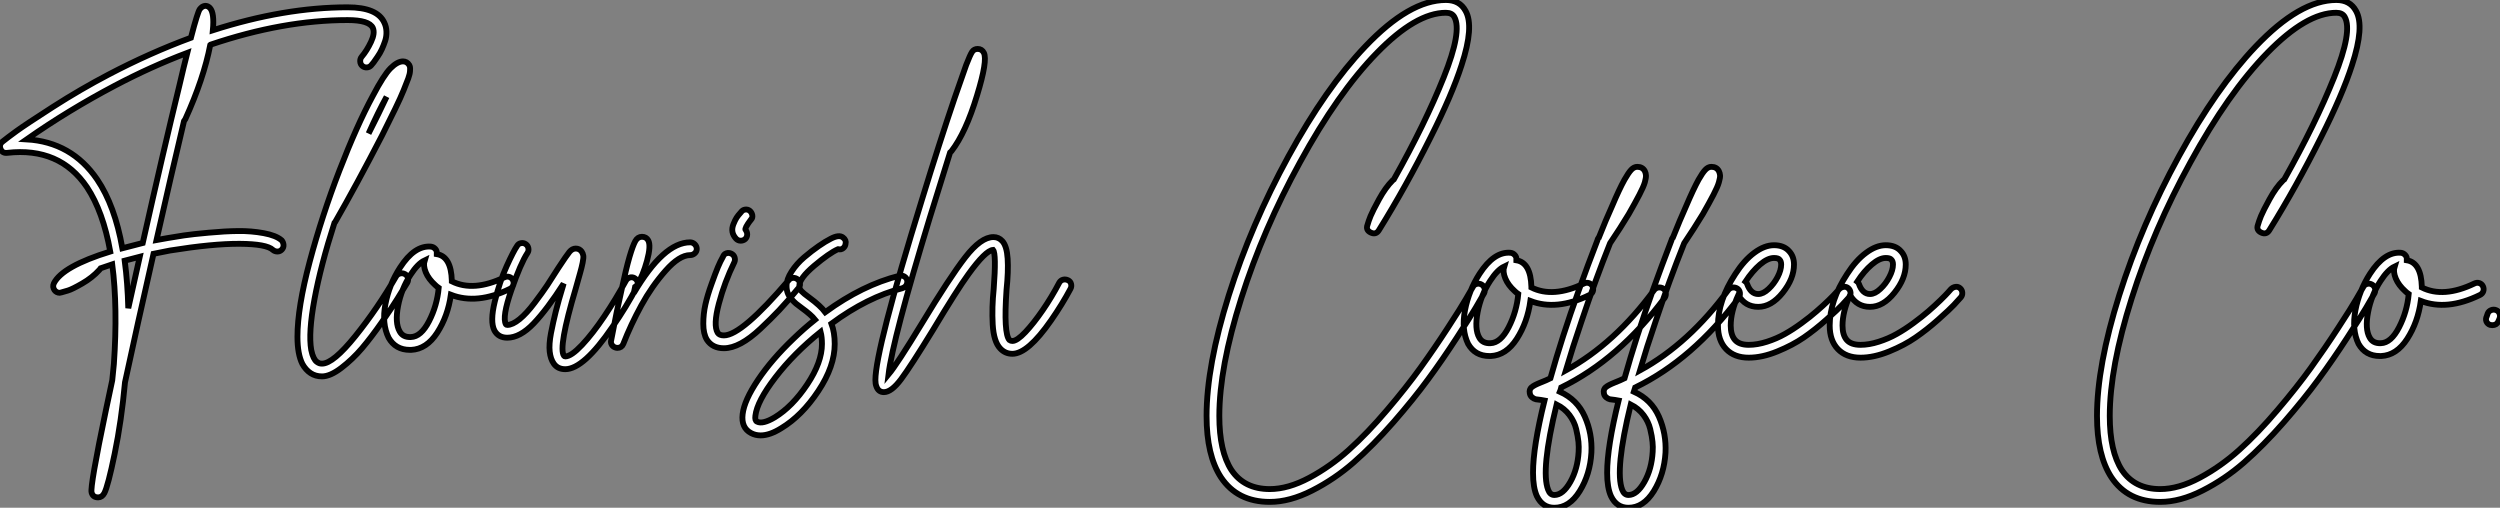
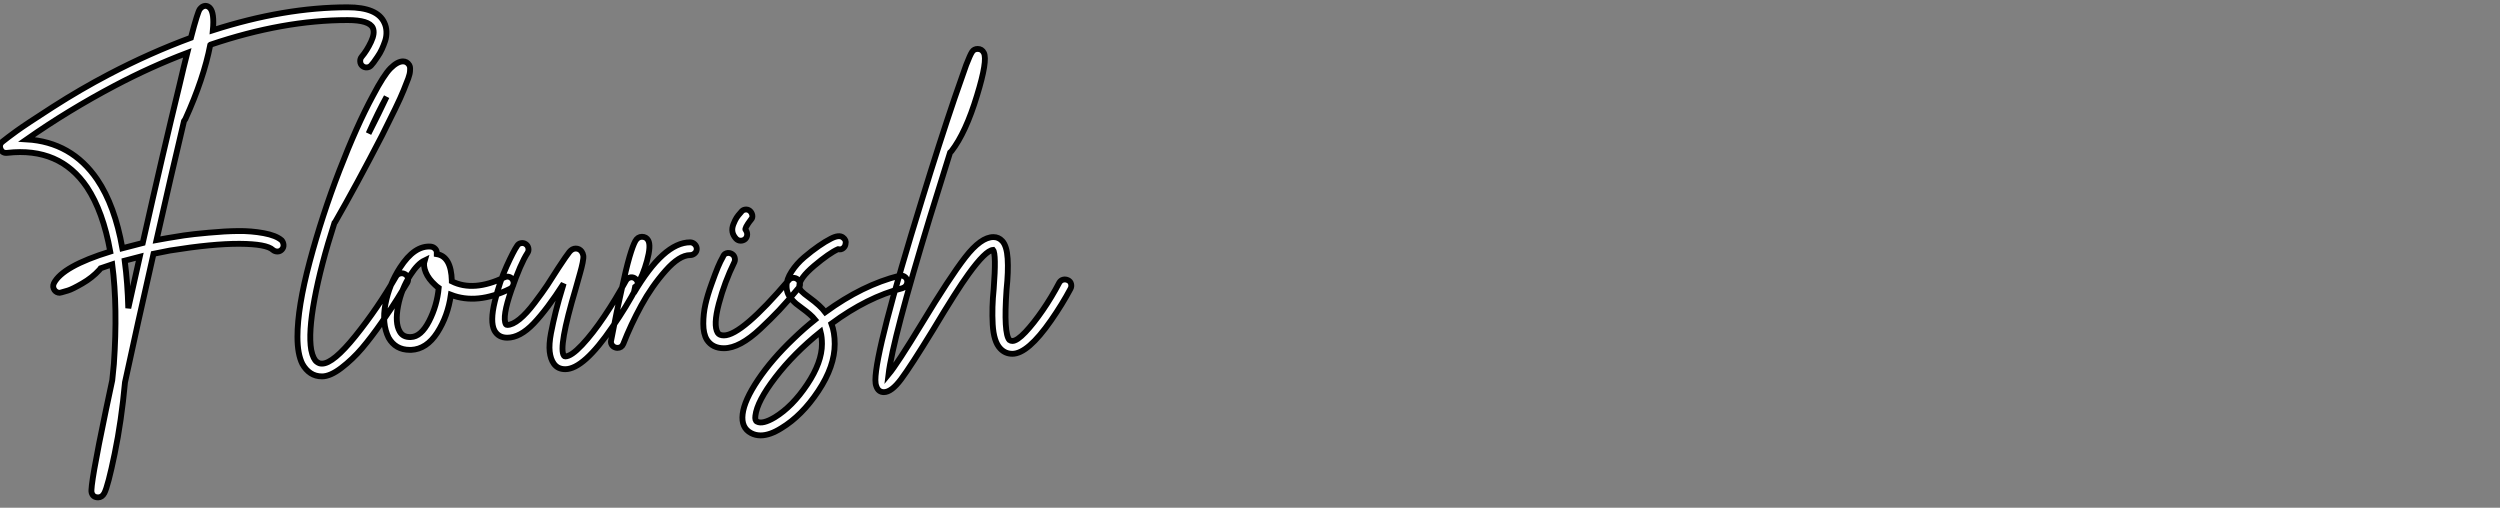
<svg xmlns="http://www.w3.org/2000/svg" viewBox="1.999 -31.5 427.074 86.74">
  <rect x="1.999" y="-31.5" width="427.074" height="86.74" fill="#808080" stroke="none" />
  <path d="M67.93-55.55L67.93-55.55Q68.26-54.88 68.29-54.04Q68.32-53.20 68.07-52.44Q67.82-51.69 67.51-51.02Q67.20-50.34 66.75-49.70Q66.30-49.06 66.11-48.78Q65.91-48.50 65.69-48.27L65.69-48.27Q65.41-47.94 64.96-47.91Q64.51-47.88 64.18-48.16Q63.84-48.44 63.81-48.92Q63.78-49.39 64.06-49.73L64.06-49.73Q64.96-50.79 65.66-52.28Q66.36-53.76 65.97-54.66L65.97-54.66Q65.35-56 61.66-56L61.66-56Q50.68-56 38.25-51.80L38.25-51.80Q38.25-51.80 38.22-51.77Q38.19-51.74 38.19-51.74L38.19-51.74Q37.07-45.98 33.94-39.09L33.94-39.09Q33.82-38.92 33.71-38.75L33.71-38.75Q31.53-29.57 29.01-18.42L29.01-18.42Q29.96-18.59 30.91-18.76L30.91-18.76Q32.20-18.98 33.68-19.21Q35.17-19.43 37.94-19.68Q40.71-19.94 42.95-19.96Q45.19-19.99 47.32-19.60Q49.45-19.21 50.40-18.37L50.40-18.37Q50.68-18.03 50.71-17.58Q50.74-17.14 50.43-16.80Q50.12-16.46 49.67-16.46Q49.22-16.46 48.89-16.74L48.89-16.74Q47.82-17.75 43.23-17.78Q38.64-17.81 31.30-16.63L31.30-16.63Q29.90-16.35 28.50-16.07L28.50-16.07Q25.70-3.75 23.63 5.88L23.63 5.88Q23.02 12.49 21.87 18.06Q20.72 23.63 20.10 24.81L20.10 24.81Q19.71 25.54 19.04 25.54L19.04 25.54Q18.14 25.54 17.92 24.70L17.92 24.70Q17.64 23.69 20.38 10.58L20.38 10.58Q20.89 8.18 21.45 5.54L21.45 5.54Q21.62 4.09 21.73 2.74L21.73 2.74Q22.40-6.89 21.45-14.28L21.45-14.28Q20.38-13.94 19.49-13.61L19.49-13.61Q19.38-13.44 19.26-13.33L19.26-13.33Q18.03-11.98 16.32-11.00Q14.62-10.02 13.89-9.80Q13.16-9.58 12.71-9.46L12.71-9.46Q12.60-9.41 12.49-9.41L12.49-9.41Q11.93-9.41 11.59-9.86L11.59-9.86Q11.20-10.42 11.48-11.03L11.48-11.03Q12.94-13.94 21.11-16.46L21.11-16.46Q19.88-23.30 17.14-27.44L17.14-27.44Q12.49-34.33 3.53-33.32L3.53-33.32Q2.69-33.21 2.38-33.96Q2.07-34.72 2.69-35.22L2.69-35.22Q3.53-35.90 5.07-37.02Q6.61-38.14 11.31-41.16Q16.02-44.18 20.83-46.70L20.83-46.70Q27.89-50.40 34.89-52.98L34.89-52.98Q35.50-55.33 35.87-56.48Q36.23-57.62 36.40-57.85Q36.57-58.07 36.79-58.24L36.79-58.24Q37.52-58.69 38.14-58.07L38.14-58.07Q38.92-57.23 38.64-54.26L38.64-54.26Q50.85-58.18 61.66-58.18L61.66-58.18Q66.75-58.18 67.93-55.55ZM24.19-6.78L24.19-6.78Q25.09-10.92 26.15-15.57L26.15-15.57Q24.81-15.23 23.58-14.90L23.58-14.90Q24.08-11.14 24.19-6.78ZM32.93-44.86L32.93-44.86Q33.71-48.22 34.27-50.40L34.27-50.40Q28.06-48.05 21.90-44.80L21.90-44.80Q13.94-40.60 6.83-35.62L6.83-35.62Q14.50-35.17 18.87-28.78L18.87-28.78Q21.90-24.30 23.18-17.02L23.18-17.02Q24.86-17.47 26.66-17.92L26.66-17.92Q30.18-33.60 32.93-44.86ZM70.62-12.71Q71.06-12.82 71.46-12.60Q71.85-12.38 71.96-11.96Q72.07-11.54 71.85-11.14L71.85-11.14Q71.06-9.86 70.17-8.40Q69.27-6.94 67.51-4.40Q65.74-1.85 64.12 0.06Q62.50 1.96 60.59 3.42Q58.69 4.87 57.29 4.87L57.29 4.87Q56.17 4.87 55.33 4.31Q54.49 3.75 53.93 2.74L53.93 2.74Q53.09 1.06 53.09-1.90L53.09-1.90Q53.09-6.89 55.19-14.76Q57.29-22.62 60.26-30.30Q63.22-37.97 65.97-43.06L65.97-43.06Q67.82-46.59 68.99-47.77Q70.17-48.94 71.12-48.94L71.12-48.94Q71.79-48.94 72.18-48.33L72.18-48.33Q72.30-48.10 72.32-47.94Q72.35-47.77 72.32-47.29Q72.30-46.82 72.02-46.03Q71.74-45.25 71.23-44.02Q70.73-42.78 69.78-40.82Q68.82-38.86 67.54-36.29L67.54-36.29Q63.17-27.83 59.53-21.50L59.53-21.50Q59.47-21.45 59.42-21.39L59.42-21.39Q57.06-14.06 56-8.32Q54.94-2.58 55.44 0.34L55.44 0.34Q55.61 1.18 55.86 1.68Q56.11 2.18 56.39 2.38Q56.67 2.58 56.84 2.63Q57.01 2.69 57.29 2.69L57.29 2.69Q59.19 2.69 63-2.04Q66.81-6.78 69.94-12.21L69.94-12.21Q70.17-12.60 70.62-12.71ZM68.32-42.90L68.32-42.90Q66.86-40.26 65.24-36.62L65.24-36.62Q67.09-40.26 68.32-42.90ZM89.29-12.12Q89.71-11.98 89.91-11.56Q90.10-11.14 89.96-10.72Q89.82-10.30 89.38-10.08L89.38-10.08Q83.78-7.34 79.30-9.07L79.30-9.07Q78.79-5.43 76.97-2.60Q75.15 0.22 72.52 0.34L72.52 0.34Q72.41 0.34 72.30 0.34L72.30 0.34Q69.83 0.34 68.66-1.74L68.66-1.74Q67.48-4.14 68.12-7.50Q68.77-10.86 70.62-13.72L70.62-13.72Q73.08-17.53 75.88-17.30L75.88-17.30Q76.33-17.25 76.64-16.91Q76.94-16.58 76.89-16.13L76.89-16.13Q76.89-16.07 76.89-16.02L76.89-16.02Q79.35-15.62 79.46-11.48L79.46-11.48Q79.46-11.42 79.46-11.37L79.46-11.37Q83.16-9.52 88.42-12.04L88.42-12.04Q88.87-12.26 89.29-12.12ZM72.46-1.85L72.46-1.85Q74.20-1.90 75.57-4.56Q76.94-7.22 77.22-10.25L77.22-10.25Q76.89-10.47 76.61-10.75L76.61-10.75Q75.49-11.76 75.01-12.91Q74.54-14.06 74.82-14.95L74.82-14.95Q73.64-14.39 72.41-12.49L72.41-12.49Q70.84-10.08 70.28-7.17Q69.72-4.26 70.56-2.80L70.56-2.80Q71.12-1.79 72.46-1.85ZM109.84-12.01Q110.26-12.15 110.66-11.93Q111.05-11.70 111.19-11.28Q111.33-10.86 111.10-10.47L111.10-10.47Q109.31-7.06 106.90-3.58L106.90-3.58Q101.98 3.64 98.84 3.64L98.84 3.64Q97.55 3.64 96.88 2.69L96.88 2.69Q96.32 1.90 96.18 0.64Q96.04-0.62 96.40-2.52Q96.77-4.42 97.22-6.22Q97.66-8.01 98.50-10.75L98.50-10.75Q98.56-10.98 98.56-10.98L98.56-10.98Q95.76-6.61 93.44-4.17Q91.11-1.74 88.93-1.74L88.93-1.74Q87.42-1.74 86.74-2.97L86.74-2.97Q85.96-4.48 86.80-7.92Q87.64-11.37 88.82-13.94Q89.99-16.52 90.61-17.42L90.61-17.42Q90.83-17.81 91.28-17.89Q91.73-17.98 92.09-17.72Q92.46-17.47 92.54-17.02Q92.62-16.58 92.40-16.24L92.40-16.24Q91.22-14.45 89.63-9.86Q88.03-5.26 88.70-4.03L88.70-4.03Q88.76-3.92 88.93-3.92L88.93-3.92Q89.82-3.92 91.03-4.90Q92.23-5.88 93.60-7.70Q94.98-9.52 95.76-10.70Q96.54-11.87 97.66-13.66L97.66-13.66Q99.06-15.79 99.54-16.38Q100.02-16.97 100.63-16.97L100.63-16.97Q101.25-16.97 101.64-16.46L101.64-16.46Q101.86-16.13 101.92-15.76Q101.98-15.40 101.81-14.56Q101.64-13.72 101.39-12.85Q101.14-11.98 100.63-10.14L100.63-10.14Q97.61 0 98.62 1.34L98.62 1.34Q98.67 1.46 98.84 1.46L98.84 1.46Q99.85 1.46 101.70-0.50Q103.54-2.46 105.50-5.38Q107.46-8.29 109.20-11.48L109.20-11.48Q109.42-11.87 109.84-12.01ZM120.18-18.03L120.18-18.03Q120.62-18.03 120.96-17.70Q121.30-17.36 121.30-16.91Q121.30-16.46 120.96-16.16Q120.62-15.85 120.18-15.85L120.18-15.85Q118.33-15.85 115.98-13.19Q113.62-10.53 111.83-7.25Q110.04-3.98 108.75-0.67L108.75-0.67Q108.47 0 107.74 0L107.74 0Q107.58 0 107.41-0.06L107.41-0.06Q107.02-0.17 106.79-0.53Q106.57-0.90 106.68-1.29L106.68-1.29Q107.69-6.61 108.42-9.74L108.42-9.74Q109.20-13.44 109.82-15.57L109.82-15.57Q110.38-17.47 110.80-18.23Q111.22-18.98 111.94-18.98L111.94-18.98Q112.67-18.98 113.01-18.37L113.01-18.37Q113.51-17.47 112.81-14.90Q112.11-12.32 111.05-10.64L111.05-10.64Q110.94-10.53 110.77-10.42L110.77-10.42Q110.66-9.91 110.54-9.35L110.54-9.35Q115.64-18.03 120.18-18.03ZM137.76-11.96Q138.21-11.98 138.54-11.70Q138.88-11.42 138.94-10.98Q138.99-10.53 138.66-10.19L138.66-10.19Q136.81-7.95 135.38-6.44Q133.95-4.93 132.19-3.28Q130.42-1.62 128.86-0.78Q127.29 0.06 125.94 0.06L125.94 0.06Q123.98 0.06 123.03-1.40L123.03-1.40Q122.42-2.41 122.42-4.12Q122.42-5.82 122.78-7.42Q123.14-9.02 123.82-10.89Q124.49-12.77 124.91-13.78Q125.33-14.78 125.78-15.57L125.78-15.57Q125.94-16.02 126.36-16.16Q126.78-16.30 127.20-16.10Q127.62-15.90 127.76-15.48Q127.90-15.06 127.74-14.67L127.74-14.67Q126.06-11.26 125.08-7.56Q124.10-3.86 124.88-2.58L124.88-2.58Q125.16-2.13 125.94-2.13L125.94-2.13Q128.97-2.13 137.03-11.59L137.03-11.59Q137.31-11.93 137.76-11.96ZM128.80-18.31L128.80-18.31Q128.35-18.31 128.02-18.65L128.02-18.65Q127.51-19.21 127.40-19.82Q127.29-20.44 127.57-21.14Q127.85-21.84 128.10-22.23Q128.35-22.62 128.86-23.18L128.86-23.18Q129.14-23.58 129.58-23.63Q130.03-23.69 130.37-23.41Q130.70-23.13 130.79-22.68Q130.87-22.23 130.59-21.90L130.59-21.90L130.54-21.90Q129.42-20.38 129.64-20.16L129.64-20.16Q129.92-19.82 129.92-19.38Q129.92-18.93 129.58-18.59L129.58-18.59Q129.25-18.31 128.80-18.31ZM157.25-11.54L157.25-11.54Q157.30-11.26 157.22-10.98Q157.14-10.70 156.94-10.50Q156.74-10.30 156.41-10.19L156.41-10.19Q150.47-8.68 144.31-4.14L144.31-4.14Q144.87-2.63 144.87-0.67L144.87-0.67Q144.87 3.14 142.07 7.36Q139.27 11.59 135.74 13.72L135.74 13.72Q133.78 14.95 132.22 14.95L132.22 14.95Q131.32 14.95 130.59 14.56L130.59 14.56Q128.86 13.66 129.14 11.31L129.14 11.31Q129.42 8.96 131.77 5.46Q134.12 1.96 137.82-1.57L137.82-1.57Q139.55-3.25 141.51-4.82L141.51-4.82Q140.84-5.66 139.22-6.83L139.22-6.83Q138.60-7.28 138.26-7.56Q137.93-7.84 137.48-8.34Q137.03-8.85 136.84-9.38Q136.64-9.91 136.64-10.58L136.64-10.58Q136.64-11.70 137.51-13.05Q138.38-14.39 139.66-15.48Q140.95-16.58 142.13-17.39Q143.30-18.20 144.20-18.65L144.20-18.65Q145.60-19.38 146.27-18.87L146.27-18.87Q146.89-18.42 146.72-17.75L146.72-17.75Q146.66-17.30 146.30-17.02Q145.94-16.74 145.49-16.86L145.49-16.86Q145.49-16.86 145.43-16.86L145.43-16.86Q143.92-16.18 141.37-14.03Q138.82-11.87 138.82-10.58L138.82-10.58Q138.82-10.08 139.19-9.69Q139.55-9.30 140.56-8.57L140.56-8.57Q142.41-7.22 143.25-6.10L143.25-6.10Q149.63-10.75 155.90-12.32L155.90-12.32Q156.35-12.43 156.74-12.21Q157.14-11.98 157.25-11.54ZM134.62 11.87L134.62 11.87Q137.65 10.02 140.17 6.24Q142.69 2.46 142.69-0.67L142.69-0.67Q142.69-1.85 142.46-2.74L142.46-2.74Q137.87 0.95 134.74 5.04Q131.60 9.13 131.32 11.59L131.32 11.59Q131.21 12.43 131.60 12.60L131.60 12.60Q132.55 13.10 134.62 11.87ZM183.88-11.65Q184.30-11.76 184.72-11.56Q185.14-11.37 185.25-10.92Q185.36-10.47 185.14-10.08L185.14-10.08Q183.74-7.45 181.83-4.70L181.83-4.70Q177.86 1.01 175.22 1.01L175.22 1.01Q173.99 1.01 173.15 0.11L173.15 0.11Q172.03-1.06 171.86-4.00Q171.70-6.94 172.03-10.08L172.03-10.08Q172.48-16.07 171.92-16.74L171.92-16.74Q170.63-16.63 167.72-12.60L167.72-12.60Q165.76-9.91 161.67-3.08L161.67-3.08Q157.86 3.14 156.21 5.35Q154.56 7.56 153.27 7.56L153.27 7.56Q152.32 7.56 151.98 6.55L151.98 6.55Q151.82 6.16 151.82 5.49L151.82 5.49Q151.82 0.39 159.77-25.31L159.77-25.31Q162.74-35 165.37-42.73L165.37-42.73Q166.60-46.26 167.33-48.33L167.33-48.33Q168-50.06 168.34-50.57Q168.67-51.07 169.29-51.07L169.29-51.07Q170.02-51.07 170.35-50.40L170.35-50.40Q171.02-49.11 169.18-43.12L169.18-43.12Q167.27-36.79 164.81-33.60L164.81-33.60Q164.70-33.49 164.58-33.38L164.58-33.38Q162.85-27.89 161.11-22.23L161.11-22.23Q154.78-1.46 154.06 4.54L154.06 4.54Q155.51 2.80 159.77-4.20L159.77-4.20Q164.47-11.98 167.16-15.46Q169.85-18.93 171.98-18.93L171.98-18.93Q172.87-18.93 173.49-18.26L173.49-18.26Q174.27-17.42 174.41-15.26Q174.55-13.10 174.22-9.91L174.22-9.91Q173.71-2.46 174.72-1.34L174.72-1.34Q174.94-1.18 175.22-1.18L175.22-1.18Q176.01-1.18 177.44-2.69Q178.86-4.20 180.40-6.44Q181.94-8.68 183.23-11.14L183.23-11.14Q183.46-11.54 183.88-11.65Z" fill="white" stroke="black" transform="translate(0 0) scale(1 1) translate(-0.277 27.929)" />
-   <path d="M48.44-11.98Q48.89-12.10 49.28-11.87Q49.67-11.65 49.78-11.23Q49.90-10.81 49.73-10.42L49.73-10.42Q49.17-9.41 48.27-7.90Q47.38-6.38 45.00-2.72Q42.62 0.95 40.15 4.31Q37.69 7.67 34.22 11.65Q30.74 15.62 27.44 18.51Q24.14 21.39 20.33 23.32Q16.52 25.26 13.10 25.26L13.10 25.26Q7.56 25.26 4.76 21.06L4.76 21.06Q2.30 17.30 2.30 10.58L2.30 10.58Q2.30 2.02 6.10-10.05Q9.91-22.12 16.30-33.80Q22.68-45.47 29.40-52.53L29.40-52.53Q36.96-60.48 43.18-60.48L43.18-60.48Q45.53-60.48 46.54-58.63L46.54-58.63Q48.05-56 45.86-49.34L45.86-49.34Q44.24-44.30 40.54-36.96L40.54-36.96Q36.34-28.56 31.75-21.17L31.75-21.17Q31.25-20.33 30.35-20.75Q29.46-21.17 29.79-22.06L29.79-22.06Q29.96-22.68 30.32-23.58Q30.69-24.47 31.78-26.46Q32.87-28.45 34.10-29.68L34.10-29.68Q34.22-29.74 34.27-29.79L34.27-29.79Q39.65-39.37 42.81-47.26Q45.98-55.16 44.63-57.57L44.63-57.57Q44.24-58.30 43.18-58.30L43.18-58.30Q38.08-58.30 31.39-51.44Q24.70-44.58 18.26-32.76L18.26-32.76Q11.98-21.34 8.23-9.52Q4.48 2.30 4.48 10.58L4.48 10.58Q4.48 16.63 6.55 19.82L6.55 19.82Q8.74 23.07 13.10 23.07L13.10 23.07Q16.24 23.07 19.85 21.14Q23.46 19.21 26.63 16.35Q29.79 13.50 33.12 9.58Q36.46 5.66 38.84 2.35Q41.22-0.95 43.51-4.48Q45.81-8.01 46.59-9.38Q47.38-10.75 47.77-11.42L47.77-11.42Q47.99-11.87 48.44-11.98ZM67.62-12.12Q68.04-11.98 68.24-11.56Q68.43-11.14 68.29-10.72Q68.15-10.30 67.70-10.08L67.70-10.08Q62.10-7.34 57.62-9.07L57.62-9.07Q57.12-5.43 55.30-2.60Q53.48 0.22 50.85 0.34L50.85 0.34Q50.74 0.34 50.62 0.34L50.62 0.34Q48.16 0.34 46.98-1.74L46.98-1.74Q45.81-4.14 46.45-7.50Q47.10-10.86 48.94-13.72L48.94-13.72Q51.41-17.53 54.21-17.30L54.21-17.30Q54.66-17.25 54.96-16.91Q55.27-16.58 55.22-16.13L55.22-16.13Q55.22-16.07 55.22-16.02L55.22-16.02Q57.68-15.62 57.79-11.48L57.79-11.48Q57.79-11.42 57.79-11.37L57.79-11.37Q61.49-9.52 66.75-12.04L66.75-12.04Q67.20-12.26 67.62-12.12ZM50.79-1.85L50.79-1.85Q52.53-1.90 53.90-4.56Q55.27-7.22 55.55-10.25L55.55-10.25Q55.22-10.47 54.94-10.75L54.94-10.75Q53.82-11.76 53.34-12.91Q52.86-14.06 53.14-14.95L53.14-14.95Q51.97-14.39 50.74-12.49L50.74-12.49Q49.17-10.08 48.61-7.17Q48.05-4.26 48.89-2.80L48.89-2.80Q49.45-1.79 50.79-1.85ZM68.04 16.86L68.04 16.86Q67.82 20.55 66.05 23.41Q64.29 26.26 61.71 26.26L61.71 26.26Q59.70 26.26 58.74 24.30L58.74 24.30Q58.07 22.85 58.07 20.27L58.07 20.27Q58.07 15.85 60.03 7.95L60.03 7.95Q59.75 7.90 59.42 7.84L59.42 7.84Q58.86 7.78 58.55 7.73Q58.24 7.67 57.90 7.39Q57.57 7.11 57.51 6.66L57.51 6.66Q57.40 6.05 57.82 5.68Q58.24 5.32 59.36 4.87L59.36 4.87Q60.37 4.48 61.04 4.14L61.04 4.14Q63-2.86 65.86-10.81L65.86-10.81Q67.42-15.18 69.05-19.38L69.05-19.38Q69.10-19.66 69.27-19.88L69.27-19.88Q69.27-19.94 69.33-19.94L69.33-19.94Q70.50-22.90 71.57-25.26L71.57-25.26Q72.80-28.17 73.70-29.79L73.70-29.79Q74.37-30.97 74.84-31.47Q75.32-31.98 75.88-31.98L75.88-31.98Q76.78-31.98 77.17-31.25L77.17-31.25Q77.34-30.91 77.36-30.52Q77.39-30.13 77.17-29.34Q76.94-28.56 76.24-27.22Q75.54-25.87 74.42-23.91L74.42-23.91Q72.97-21.50 71.23-18.93L71.23-18.93Q68.66-12.49 66.36-5.60L66.36-5.60Q64.85-1.18 63.67 2.80L63.67 2.80Q72.07-1.79 78.79-10.98L78.79-10.98Q79.07-11.31 79.52-11.37Q79.97-11.42 80.33-11.17Q80.70-10.92 80.75-10.47Q80.81-10.02 80.58-9.63L80.58-9.63Q72.74 0.90 62.89 5.71L62.89 5.71Q62.78 6.16 62.66 6.44L62.66 6.44Q65.63 7.78 66.92 10.70Q68.21 13.61 68.04 16.86ZM65.86 16.69L65.86 16.69Q65.91 15.90 65.83 15.01Q65.74 14.11 65.44 12.82Q65.13 11.54 64.29 10.42Q63.45 9.30 62.10 8.62L62.10 8.62Q59.36 19.88 60.65 23.18L60.65 23.18Q60.98 24.08 61.71 24.08L61.71 24.08Q63.17 24.08 64.43 21.87Q65.69 19.66 65.86 16.69ZM80.70 16.86L80.70 16.86Q80.47 20.55 78.71 23.41Q76.94 26.26 74.37 26.26L74.37 26.26Q72.35 26.26 71.40 24.30L71.40 24.30Q70.73 22.85 70.73 20.27L70.73 20.27Q70.73 15.85 72.69 7.95L72.69 7.95Q72.41 7.90 72.07 7.84L72.07 7.84Q71.51 7.78 71.20 7.73Q70.90 7.67 70.56 7.39Q70.22 7.11 70.17 6.66L70.17 6.66Q70.06 6.05 70.48 5.68Q70.90 5.32 72.02 4.87L72.02 4.87Q73.02 4.48 73.70 4.14L73.70 4.14Q75.66-2.86 78.51-10.81L78.51-10.81Q80.08-15.18 81.70-19.38L81.70-19.38Q81.76-19.66 81.93-19.88L81.93-19.88Q81.93-19.94 81.98-19.94L81.98-19.94Q83.16-22.90 84.22-25.26L84.22-25.26Q85.46-28.17 86.35-29.79L86.35-29.79Q87.02-30.97 87.50-31.47Q87.98-31.98 88.54-31.98L88.54-31.98Q89.43-31.98 89.82-31.25L89.82-31.25Q89.99-30.91 90.02-30.52Q90.05-30.13 89.82-29.34Q89.60-28.56 88.90-27.22Q88.20-25.87 87.08-23.91L87.08-23.91Q85.62-21.50 83.89-18.93L83.89-18.93Q81.31-12.49 79.02-5.60L79.02-5.60Q77.50-1.18 76.33 2.80L76.33 2.80Q84.73-1.79 91.45-10.98L91.45-10.98Q91.73-11.31 92.18-11.37Q92.62-11.42 92.99-11.17Q93.35-10.92 93.41-10.47Q93.46-10.02 93.24-9.63L93.24-9.63Q85.40 0.90 75.54 5.71L75.54 5.71Q75.43 6.16 75.32 6.44L75.32 6.44Q78.29 7.78 79.58 10.70Q80.86 13.61 80.70 16.86ZM78.51 16.69L78.51 16.69Q78.57 15.90 78.48 15.01Q78.40 14.11 78.09 12.82Q77.78 11.54 76.94 10.42Q76.10 9.30 74.76 8.62L74.76 8.62Q72.02 19.88 73.30 23.18L73.30 23.18Q73.64 24.08 74.37 24.08L74.37 24.08Q75.82 24.08 77.08 21.87Q78.34 19.66 78.51 16.69ZM111.16-11.48Q111.61-11.54 111.94-11.23Q112.28-10.92 112.31-10.47Q112.34-10.02 112.06-9.69L112.06-9.69Q111.61-9.18 110.88-8.40Q110.15-7.62 108.19-5.88Q106.23-4.14 104.33-2.83Q102.42-1.51 99.82-0.45Q97.22 0.62 94.92 0.62L94.92 0.62Q92.46 0.62 91.06-0.84Q89.66-2.30 89.66-4.87L89.66-4.87Q89.66-9.13 92.62-13.66L92.62-13.66Q94.14-16.02 95.87-17.30Q97.61-18.59 99.23-18.59L99.23-18.59Q100.91-18.59 101.81-17.58L101.81-17.58Q102.65-16.69 102.65-15.29L102.65-15.29Q102.65-12.88 100.72-10.47Q98.78-8.06 96.54-8.06L96.54-8.06Q94.30-8.06 93.13-10.08L93.13-10.08Q91.84-7.22 91.84-4.87L91.84-4.87Q91.84-3.25 92.57-2.41L92.57-2.41Q93.30-1.57 94.92-1.57L94.92-1.57Q96.38-1.57 98.03-2.10Q99.68-2.63 101.08-3.42Q102.48-4.20 103.96-5.29Q105.45-6.38 106.51-7.31Q107.58-8.23 108.56-9.18Q109.54-10.14 109.87-10.53Q110.21-10.92 110.38-11.09L110.38-11.09Q110.71-11.42 111.16-11.48ZM99.23-16.41L99.23-16.41Q98.17-16.41 96.85-15.29Q95.54-14.17 94.36-12.38L94.36-12.38Q94.58-12.21 94.64-11.98L94.64-11.98Q95.26-10.25 96.54-10.25L96.54-10.25Q97.38-10.25 98.31-11.12Q99.23-11.98 99.85-13.16Q100.46-14.34 100.46-15.29L100.46-15.29Q100.46-15.85 100.18-16.13L100.18-16.13Q99.96-16.41 99.23-16.41ZM130.26-11.48Q130.70-11.54 131.04-11.23Q131.38-10.92 131.40-10.47Q131.43-10.02 131.15-9.69L131.15-9.69Q130.70-9.18 129.98-8.40Q129.25-7.62 127.29-5.88Q125.33-4.14 123.42-2.83Q121.52-1.51 118.92-0.45Q116.31 0.62 114.02 0.62L114.02 0.62Q111.55 0.62 110.15-0.84Q108.75-2.30 108.75-4.87L108.75-4.87Q108.75-9.13 111.72-13.66L111.72-13.66Q113.23-16.02 114.97-17.30Q116.70-18.59 118.33-18.59L118.33-18.59Q120.01-18.59 120.90-17.58L120.90-17.58Q121.74-16.69 121.74-15.29L121.74-15.29Q121.74-12.88 119.81-10.47Q117.88-8.06 115.64-8.06L115.64-8.06Q113.40-8.06 112.22-10.08L112.22-10.08Q110.94-7.22 110.94-4.87L110.94-4.87Q110.94-3.25 111.66-2.41L111.66-2.41Q112.39-1.57 114.02-1.57L114.02-1.57Q115.47-1.57 117.12-2.10Q118.78-2.63 120.18-3.42Q121.58-4.20 123.06-5.29Q124.54-6.38 125.61-7.31Q126.67-8.23 127.65-9.18Q128.63-10.14 128.97-10.53Q129.30-10.92 129.47-11.09L129.47-11.09Q129.81-11.42 130.26-11.48ZM118.33-16.41L118.33-16.41Q117.26-16.41 115.95-15.29Q114.63-14.17 113.46-12.38L113.46-12.38Q113.68-12.21 113.74-11.98L113.74-11.98Q114.35-10.25 115.64-10.25L115.64-10.25Q116.48-10.25 117.40-11.12Q118.33-11.98 118.94-13.16Q119.56-14.34 119.56-15.29L119.56-15.29Q119.56-15.85 119.28-16.13L119.28-16.13Q119.06-16.41 118.33-16.41Z" fill="white" stroke="black" transform="translate(206.112 0) scale(1 1) translate(-0.296 28.98)" />
-   <path d="M48.44-11.98Q48.89-12.10 49.28-11.87Q49.67-11.65 49.78-11.23Q49.90-10.81 49.73-10.42L49.73-10.42Q49.17-9.41 48.27-7.90Q47.38-6.38 45.00-2.72Q42.62 0.95 40.15 4.31Q37.69 7.67 34.22 11.65Q30.74 15.62 27.44 18.51Q24.14 21.39 20.33 23.32Q16.52 25.26 13.10 25.26L13.10 25.26Q7.56 25.26 4.76 21.06L4.76 21.06Q2.30 17.30 2.30 10.58L2.30 10.58Q2.30 2.02 6.10-10.05Q9.91-22.12 16.30-33.80Q22.68-45.47 29.40-52.53L29.40-52.53Q36.96-60.48 43.18-60.48L43.18-60.48Q45.53-60.48 46.54-58.63L46.54-58.63Q48.05-56 45.86-49.34L45.86-49.34Q44.24-44.30 40.54-36.96L40.54-36.96Q36.34-28.56 31.75-21.17L31.75-21.17Q31.25-20.33 30.35-20.75Q29.46-21.17 29.79-22.06L29.79-22.06Q29.96-22.68 30.32-23.58Q30.69-24.47 31.78-26.46Q32.87-28.45 34.10-29.68L34.10-29.68Q34.22-29.74 34.27-29.79L34.27-29.79Q39.65-39.37 42.81-47.26Q45.98-55.16 44.63-57.57L44.63-57.57Q44.24-58.30 43.18-58.30L43.18-58.30Q38.08-58.30 31.39-51.44Q24.70-44.58 18.26-32.76L18.26-32.76Q11.98-21.34 8.23-9.52Q4.48 2.30 4.48 10.58L4.48 10.58Q4.48 16.63 6.55 19.82L6.55 19.82Q8.74 23.07 13.10 23.07L13.10 23.07Q16.24 23.07 19.85 21.14Q23.46 19.21 26.63 16.35Q29.79 13.50 33.12 9.58Q36.46 5.66 38.84 2.35Q41.22-0.95 43.51-4.48Q45.81-8.01 46.59-9.38Q47.38-10.75 47.77-11.42L47.77-11.42Q47.99-11.87 48.44-11.98ZM67.62-12.12Q68.04-11.98 68.24-11.56Q68.43-11.14 68.29-10.72Q68.15-10.30 67.70-10.08L67.70-10.08Q62.10-7.34 57.62-9.07L57.62-9.07Q57.12-5.43 55.30-2.60Q53.48 0.22 50.85 0.34L50.85 0.34Q50.74 0.34 50.62 0.34L50.62 0.34Q48.16 0.34 46.98-1.74L46.98-1.74Q45.81-4.14 46.45-7.50Q47.10-10.86 48.94-13.72L48.94-13.72Q51.41-17.53 54.21-17.30L54.21-17.30Q54.66-17.25 54.96-16.91Q55.27-16.58 55.22-16.13L55.22-16.13Q55.22-16.07 55.22-16.02L55.22-16.02Q57.68-15.62 57.79-11.48L57.79-11.48Q57.79-11.42 57.79-11.37L57.79-11.37Q61.49-9.52 66.75-12.04L66.75-12.04Q67.20-12.26 67.62-12.12ZM50.79-1.85L50.79-1.85Q52.53-1.90 53.90-4.56Q55.27-7.22 55.55-10.25L55.55-10.25Q55.22-10.47 54.94-10.75L54.94-10.75Q53.82-11.76 53.34-12.91Q52.86-14.06 53.14-14.95L53.14-14.95Q51.97-14.39 50.74-12.49L50.74-12.49Q49.17-10.08 48.61-7.17Q48.05-4.26 48.89-2.80L48.89-2.80Q49.45-1.79 50.79-1.85ZM69.64-7.50Q70.06-7.67 70.48-7.50Q70.90-7.34 71.06-6.92Q71.23-6.50 71.06-6.05L71.06-6.05L70.84-5.54Q70.56-4.93 69.83-4.93L69.83-4.93Q69.66-4.93 69.44-4.98L69.44-4.98Q68.99-5.15 68.82-5.57Q68.66-5.99 68.88-6.44L68.88-6.44L69.05-6.94Q69.22-7.34 69.64-7.50Z" fill="white" stroke="black" transform="translate(358.224 0) scale(1 1) translate(-0.296 28.98)" />
</svg>